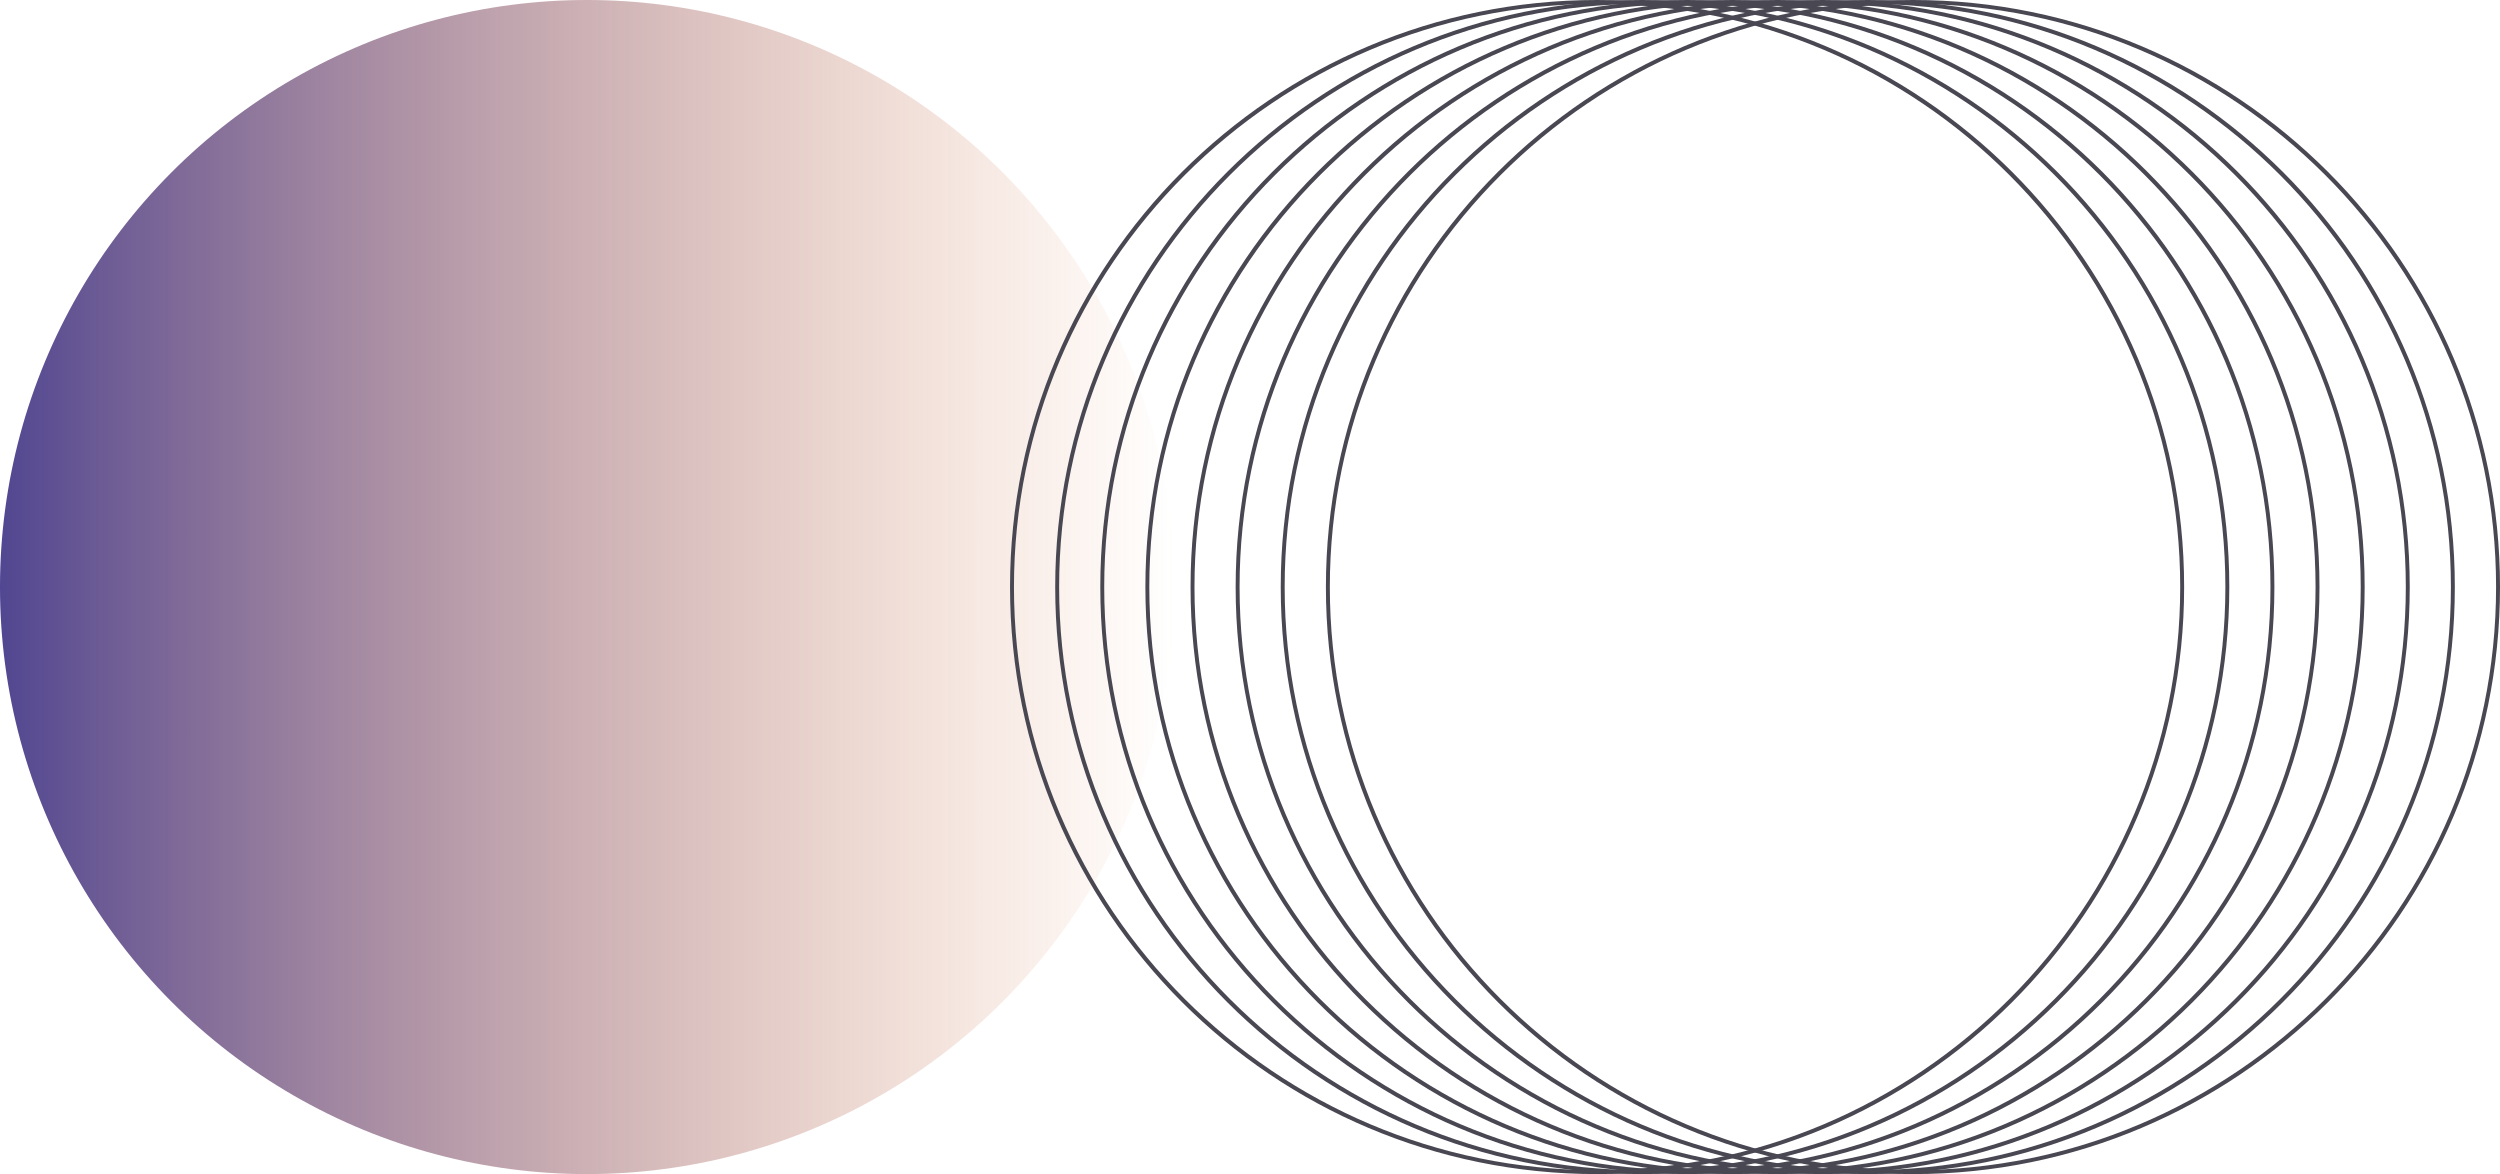
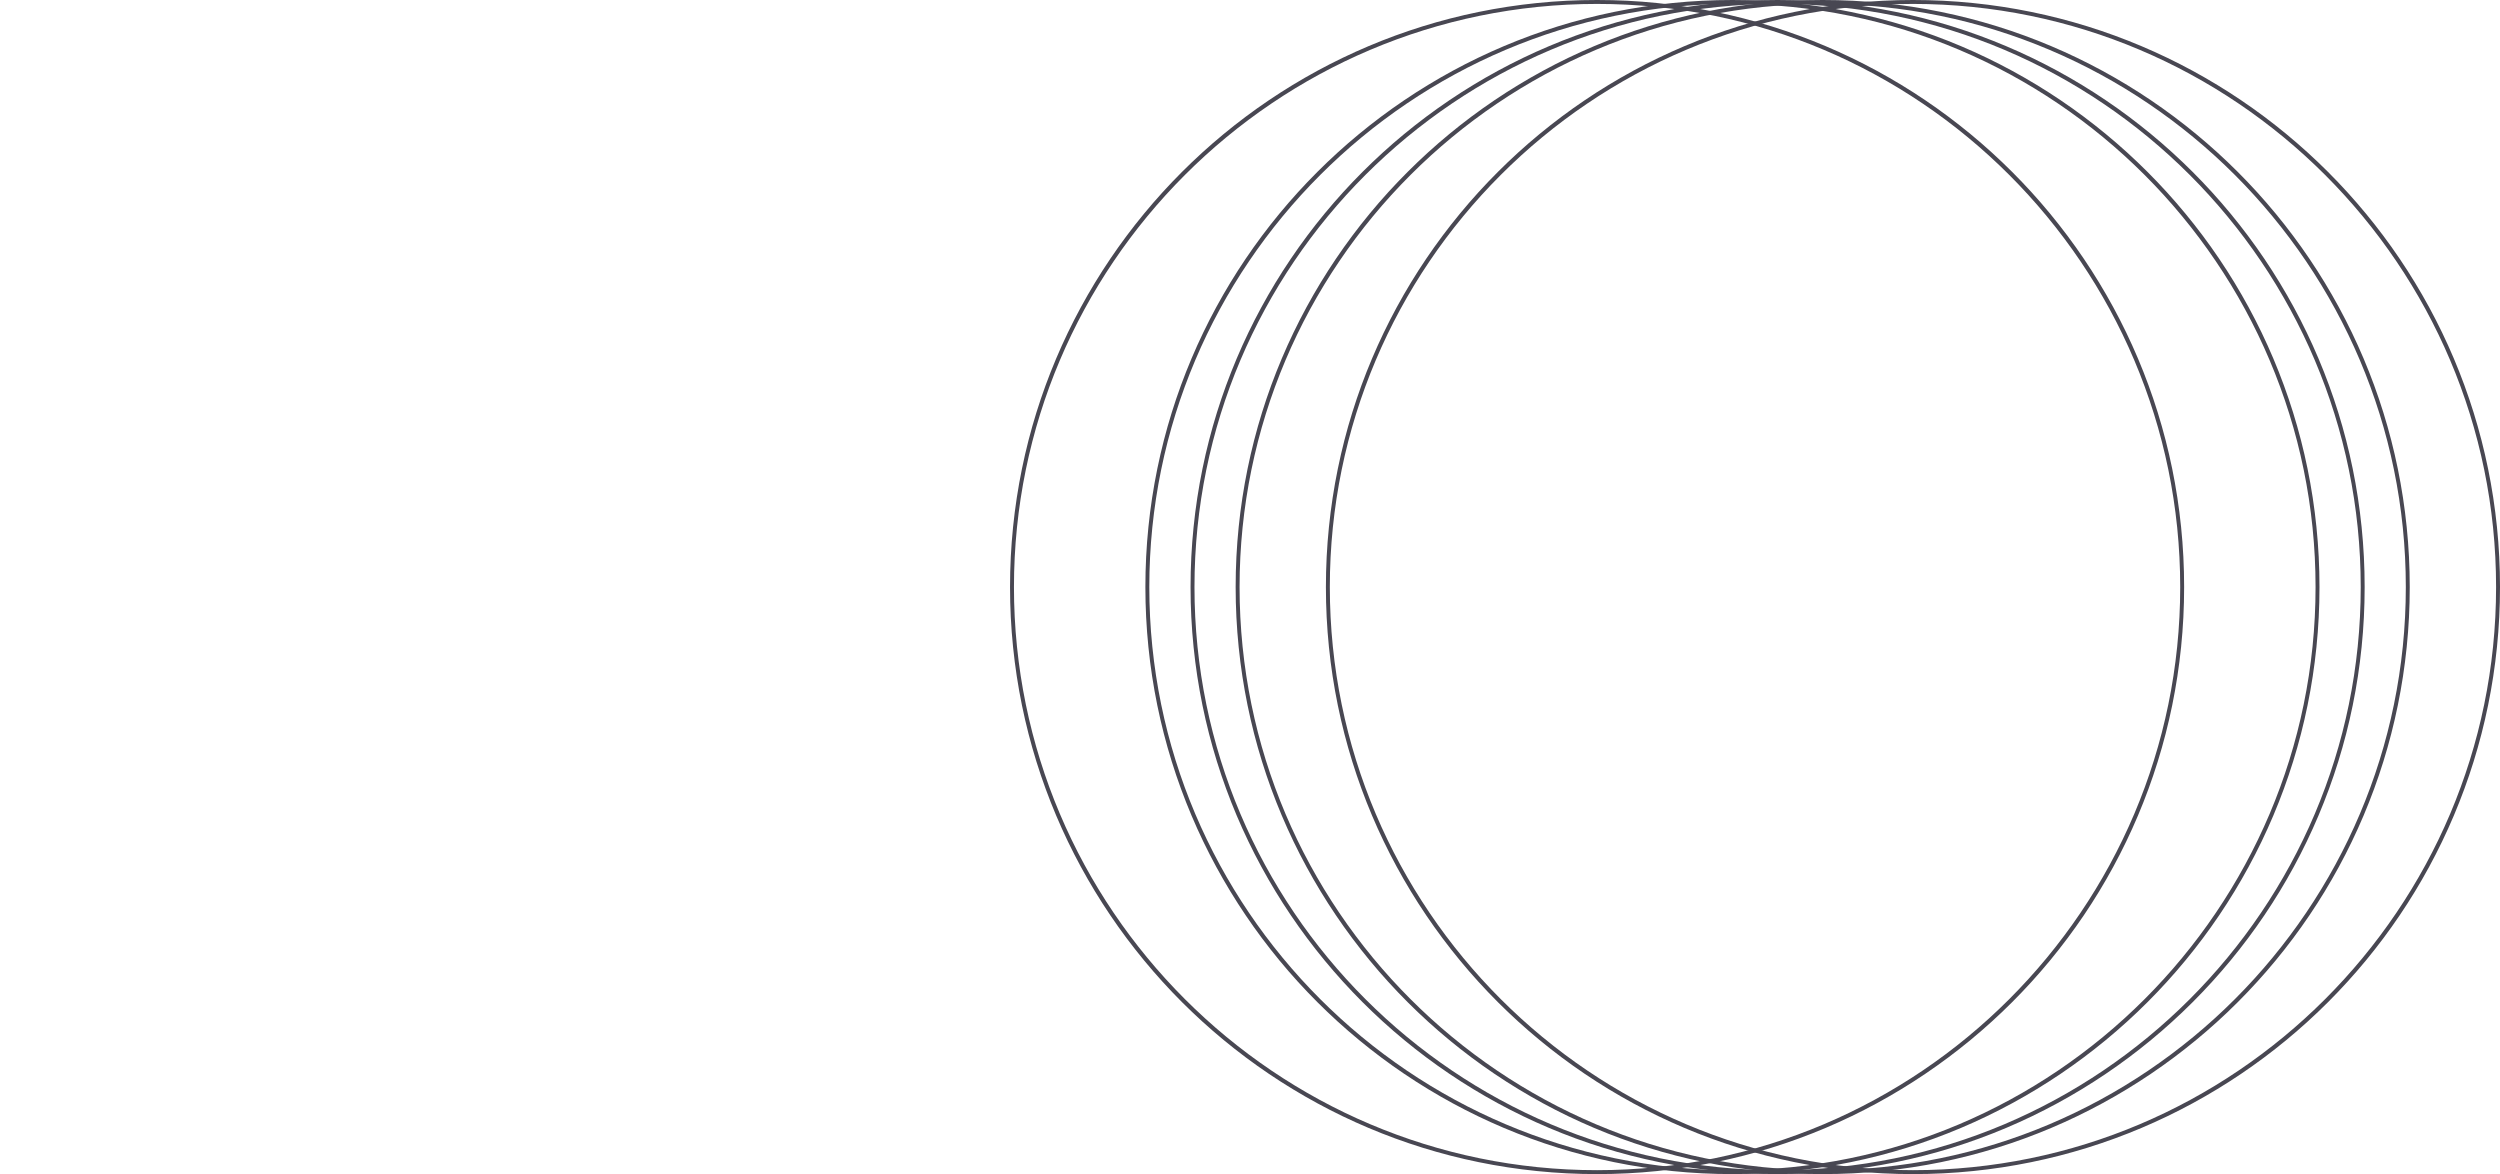
<svg xmlns="http://www.w3.org/2000/svg" id="_レイヤー_2" data-name="レイヤー_2" viewBox="0 0 318.8 149.73">
  <defs>
    <style>
      .cls-1 {
        fill: #484752;
      }

      .cls-2 {
        fill: url(#_名称未設定グラデーション_7);
      }
    </style>
    <linearGradient id="_名称未設定グラデーション_7" data-name="名称未設定グラデーション 7" x1="0" y1="74.86" x2="149.73" y2="74.86" gradientUnits="userSpaceOnUse">
      <stop offset="0" stop-color="#514691" />
      <stop offset="1" stop-color="#e48045" stop-opacity="0" />
    </linearGradient>
  </defs>
  <g id="_レイヤー_1-2" data-name="レイヤー_1">
-     <circle class="cls-2" cx="74.86" cy="74.86" r="74.86" />
    <g>
      <path class="cls-1" d="M203.66.5c41,0,74.36,33.36,74.36,74.36s-33.36,74.36-74.36,74.36-74.36-33.36-74.36-74.36S162.66.5,203.66.5M203.66,0c-41.35,0-74.86,33.52-74.86,74.86s33.52,74.86,74.86,74.86,74.86-33.52,74.86-74.86S245.01,0,203.66,0h0Z" />
-       <path class="cls-1" d="M209.42.5c41,0,74.36,33.36,74.36,74.36s-33.36,74.36-74.36,74.36-74.36-33.36-74.36-74.36S168.41.5,209.42.5M209.42,0c-41.35,0-74.86,33.52-74.86,74.86s33.52,74.86,74.86,74.86,74.86-33.52,74.86-74.86S250.76,0,209.42,0h0Z" />
-       <path class="cls-1" d="M215.17.5c41,0,74.36,33.36,74.36,74.36s-33.36,74.36-74.36,74.36-74.36-33.36-74.36-74.36S174.17.5,215.17.5M215.17,0c-41.35,0-74.86,33.52-74.86,74.86s33.52,74.86,74.86,74.86,74.86-33.52,74.86-74.86S256.52,0,215.17,0h0Z" />
      <path class="cls-1" d="M220.92.5c41,0,74.36,33.36,74.36,74.36s-33.36,74.36-74.36,74.36-74.36-33.36-74.36-74.36S179.92.5,220.92.5M220.92,0c-41.35,0-74.86,33.52-74.86,74.86s33.52,74.86,74.86,74.86,74.86-33.52,74.86-74.86S262.27,0,220.92,0h0Z" />
      <path class="cls-1" d="M226.68.5c41,0,74.36,33.36,74.36,74.36s-33.36,74.36-74.36,74.36-74.36-33.36-74.36-74.36S185.67.5,226.68.5M226.68,0c-41.35,0-74.86,33.52-74.86,74.86s33.52,74.86,74.86,74.86,74.86-33.52,74.86-74.86S268.02,0,226.68,0h0Z" />
      <path class="cls-1" d="M232.43.5c41,0,74.36,33.36,74.36,74.36s-33.36,74.36-74.36,74.36-74.36-33.36-74.36-74.36S191.43.5,232.43.5M232.43,0c-41.35,0-74.86,33.52-74.86,74.86s33.52,74.86,74.86,74.86,74.86-33.52,74.86-74.86S273.78,0,232.43,0h0Z" />
-       <path class="cls-1" d="M238.18.5c41,0,74.36,33.36,74.36,74.36s-33.36,74.36-74.36,74.36-74.36-33.36-74.36-74.36S197.18.5,238.18.5M238.18,0c-41.35,0-74.86,33.52-74.86,74.86s33.52,74.86,74.86,74.86,74.86-33.52,74.86-74.86S279.53,0,238.18,0h0Z" />
      <path class="cls-1" d="M243.94.5c41,0,74.36,33.36,74.36,74.36s-33.36,74.36-74.36,74.36-74.36-33.36-74.36-74.36S202.93.5,243.94.5M243.94,0c-41.35,0-74.86,33.52-74.86,74.86s33.52,74.86,74.86,74.86,74.86-33.52,74.86-74.86S285.28,0,243.94,0h0Z" />
    </g>
  </g>
</svg>